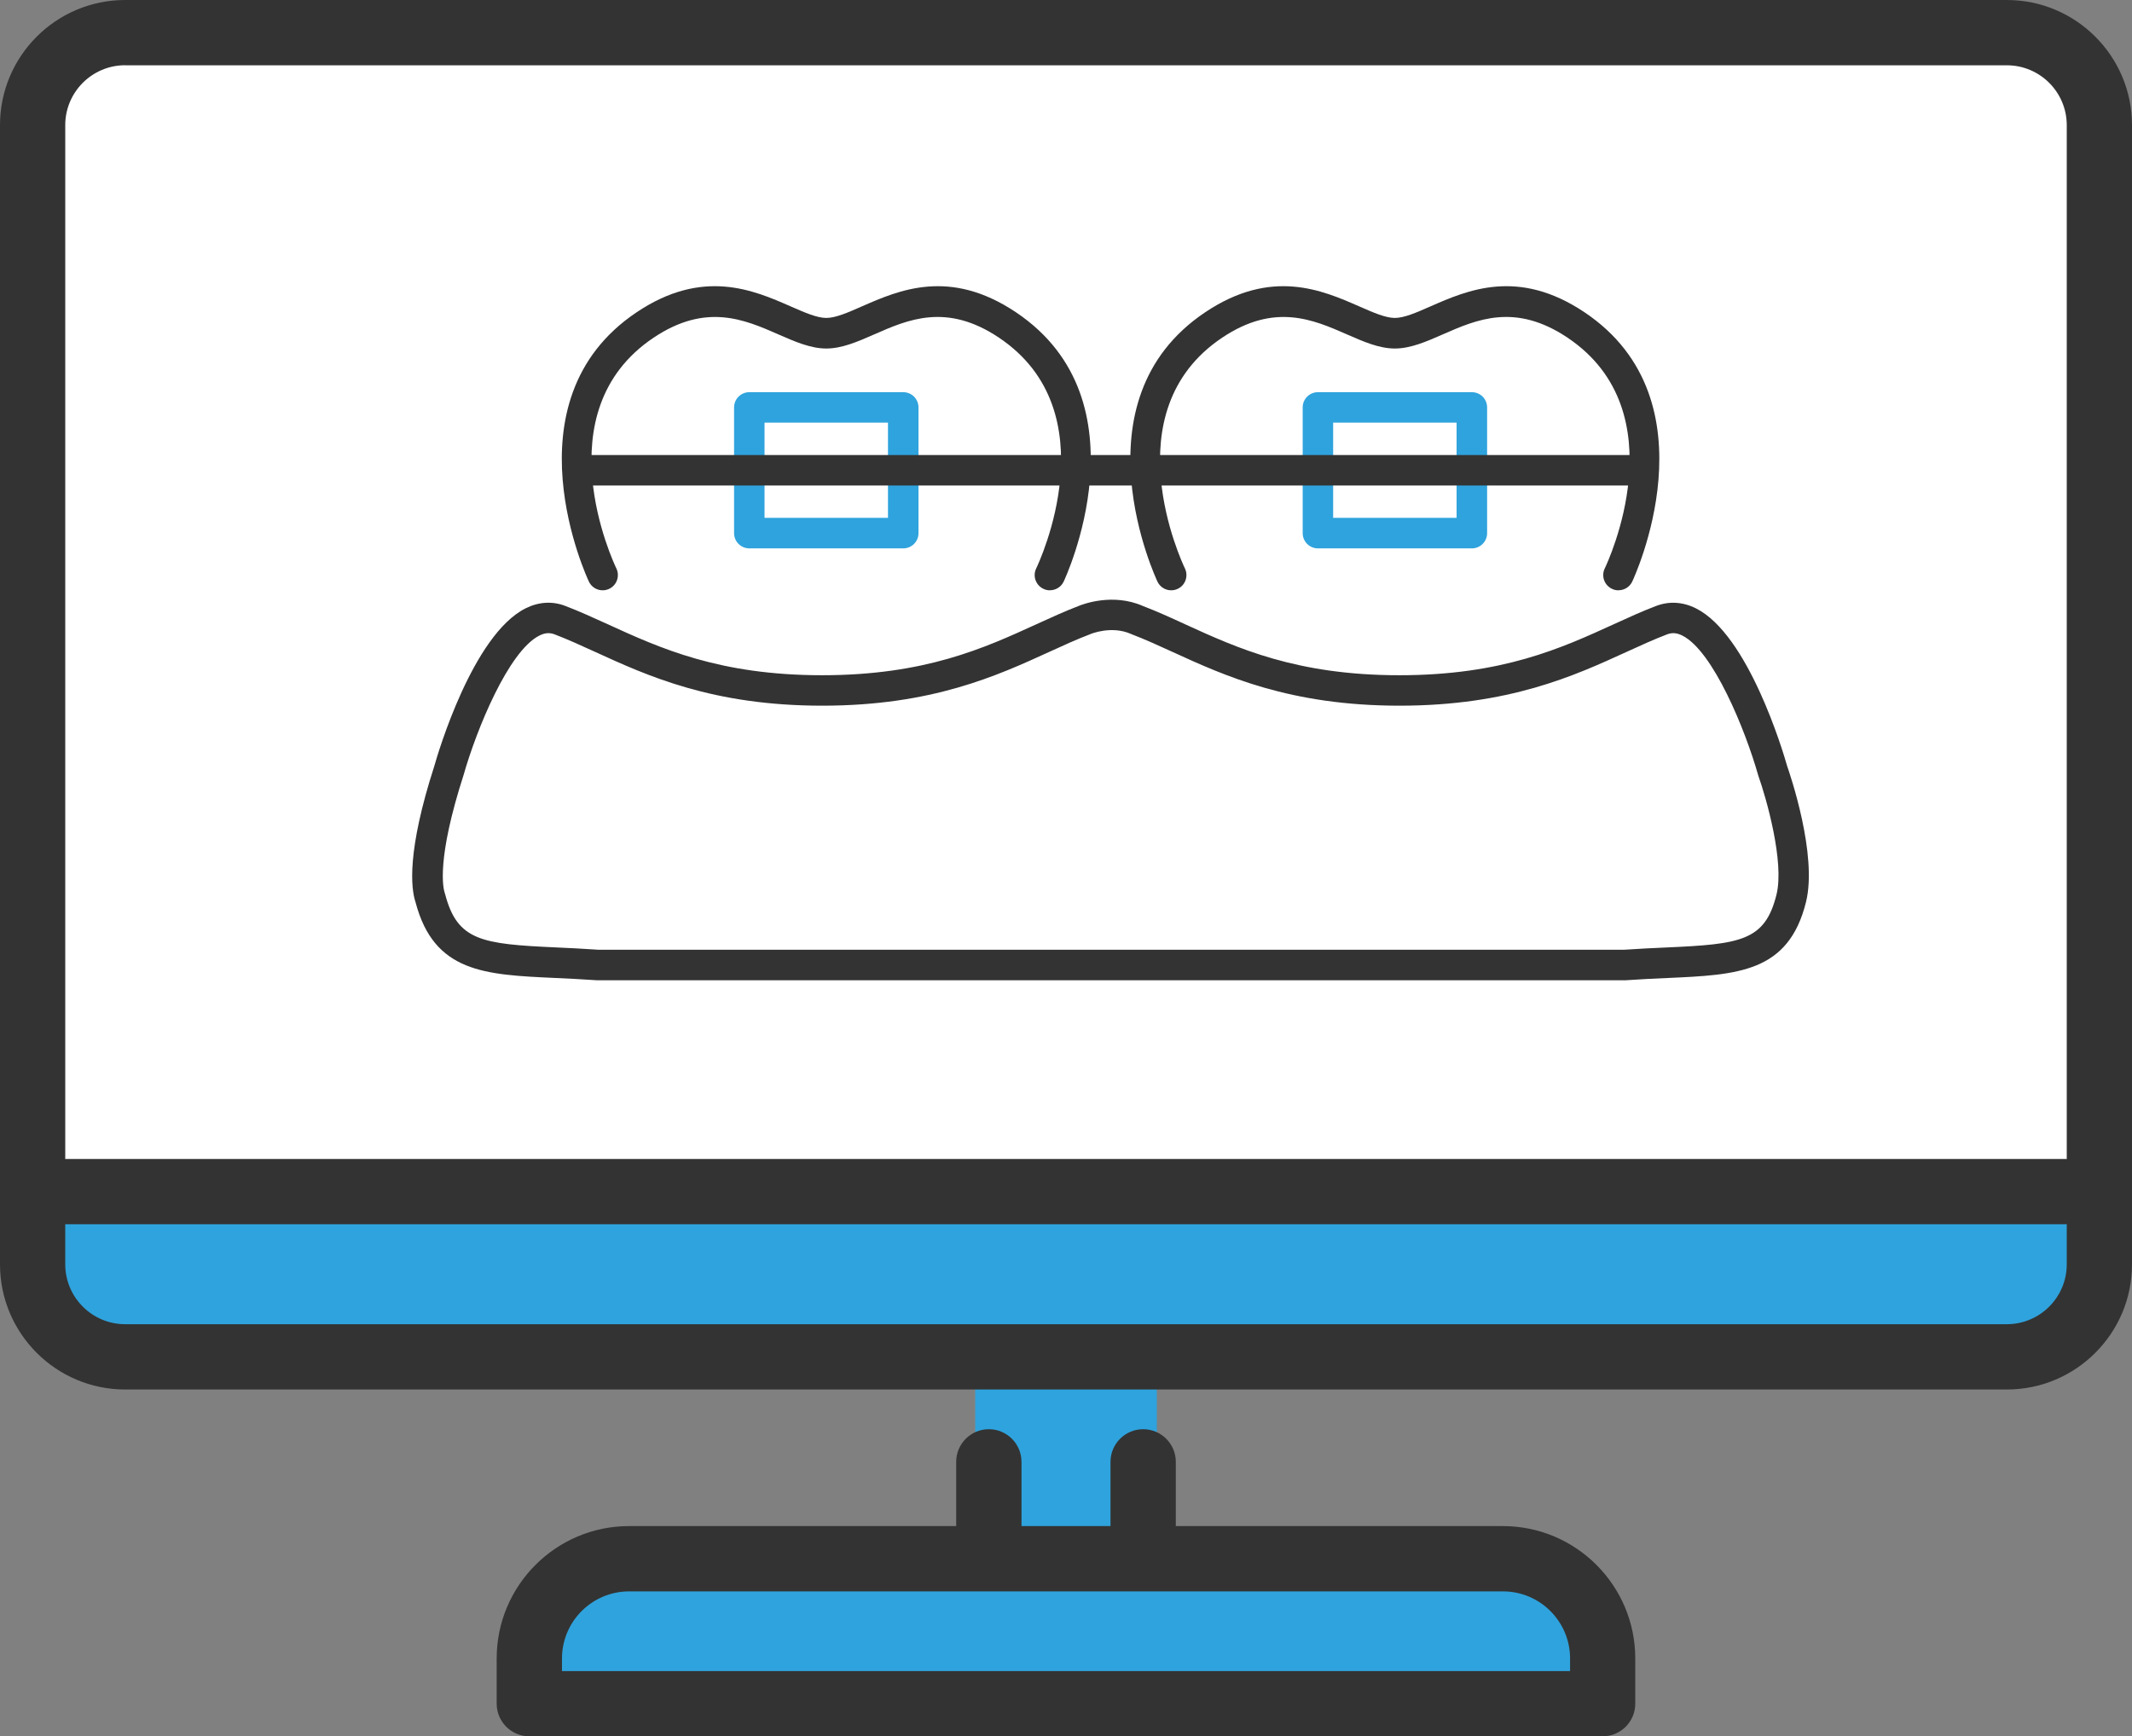
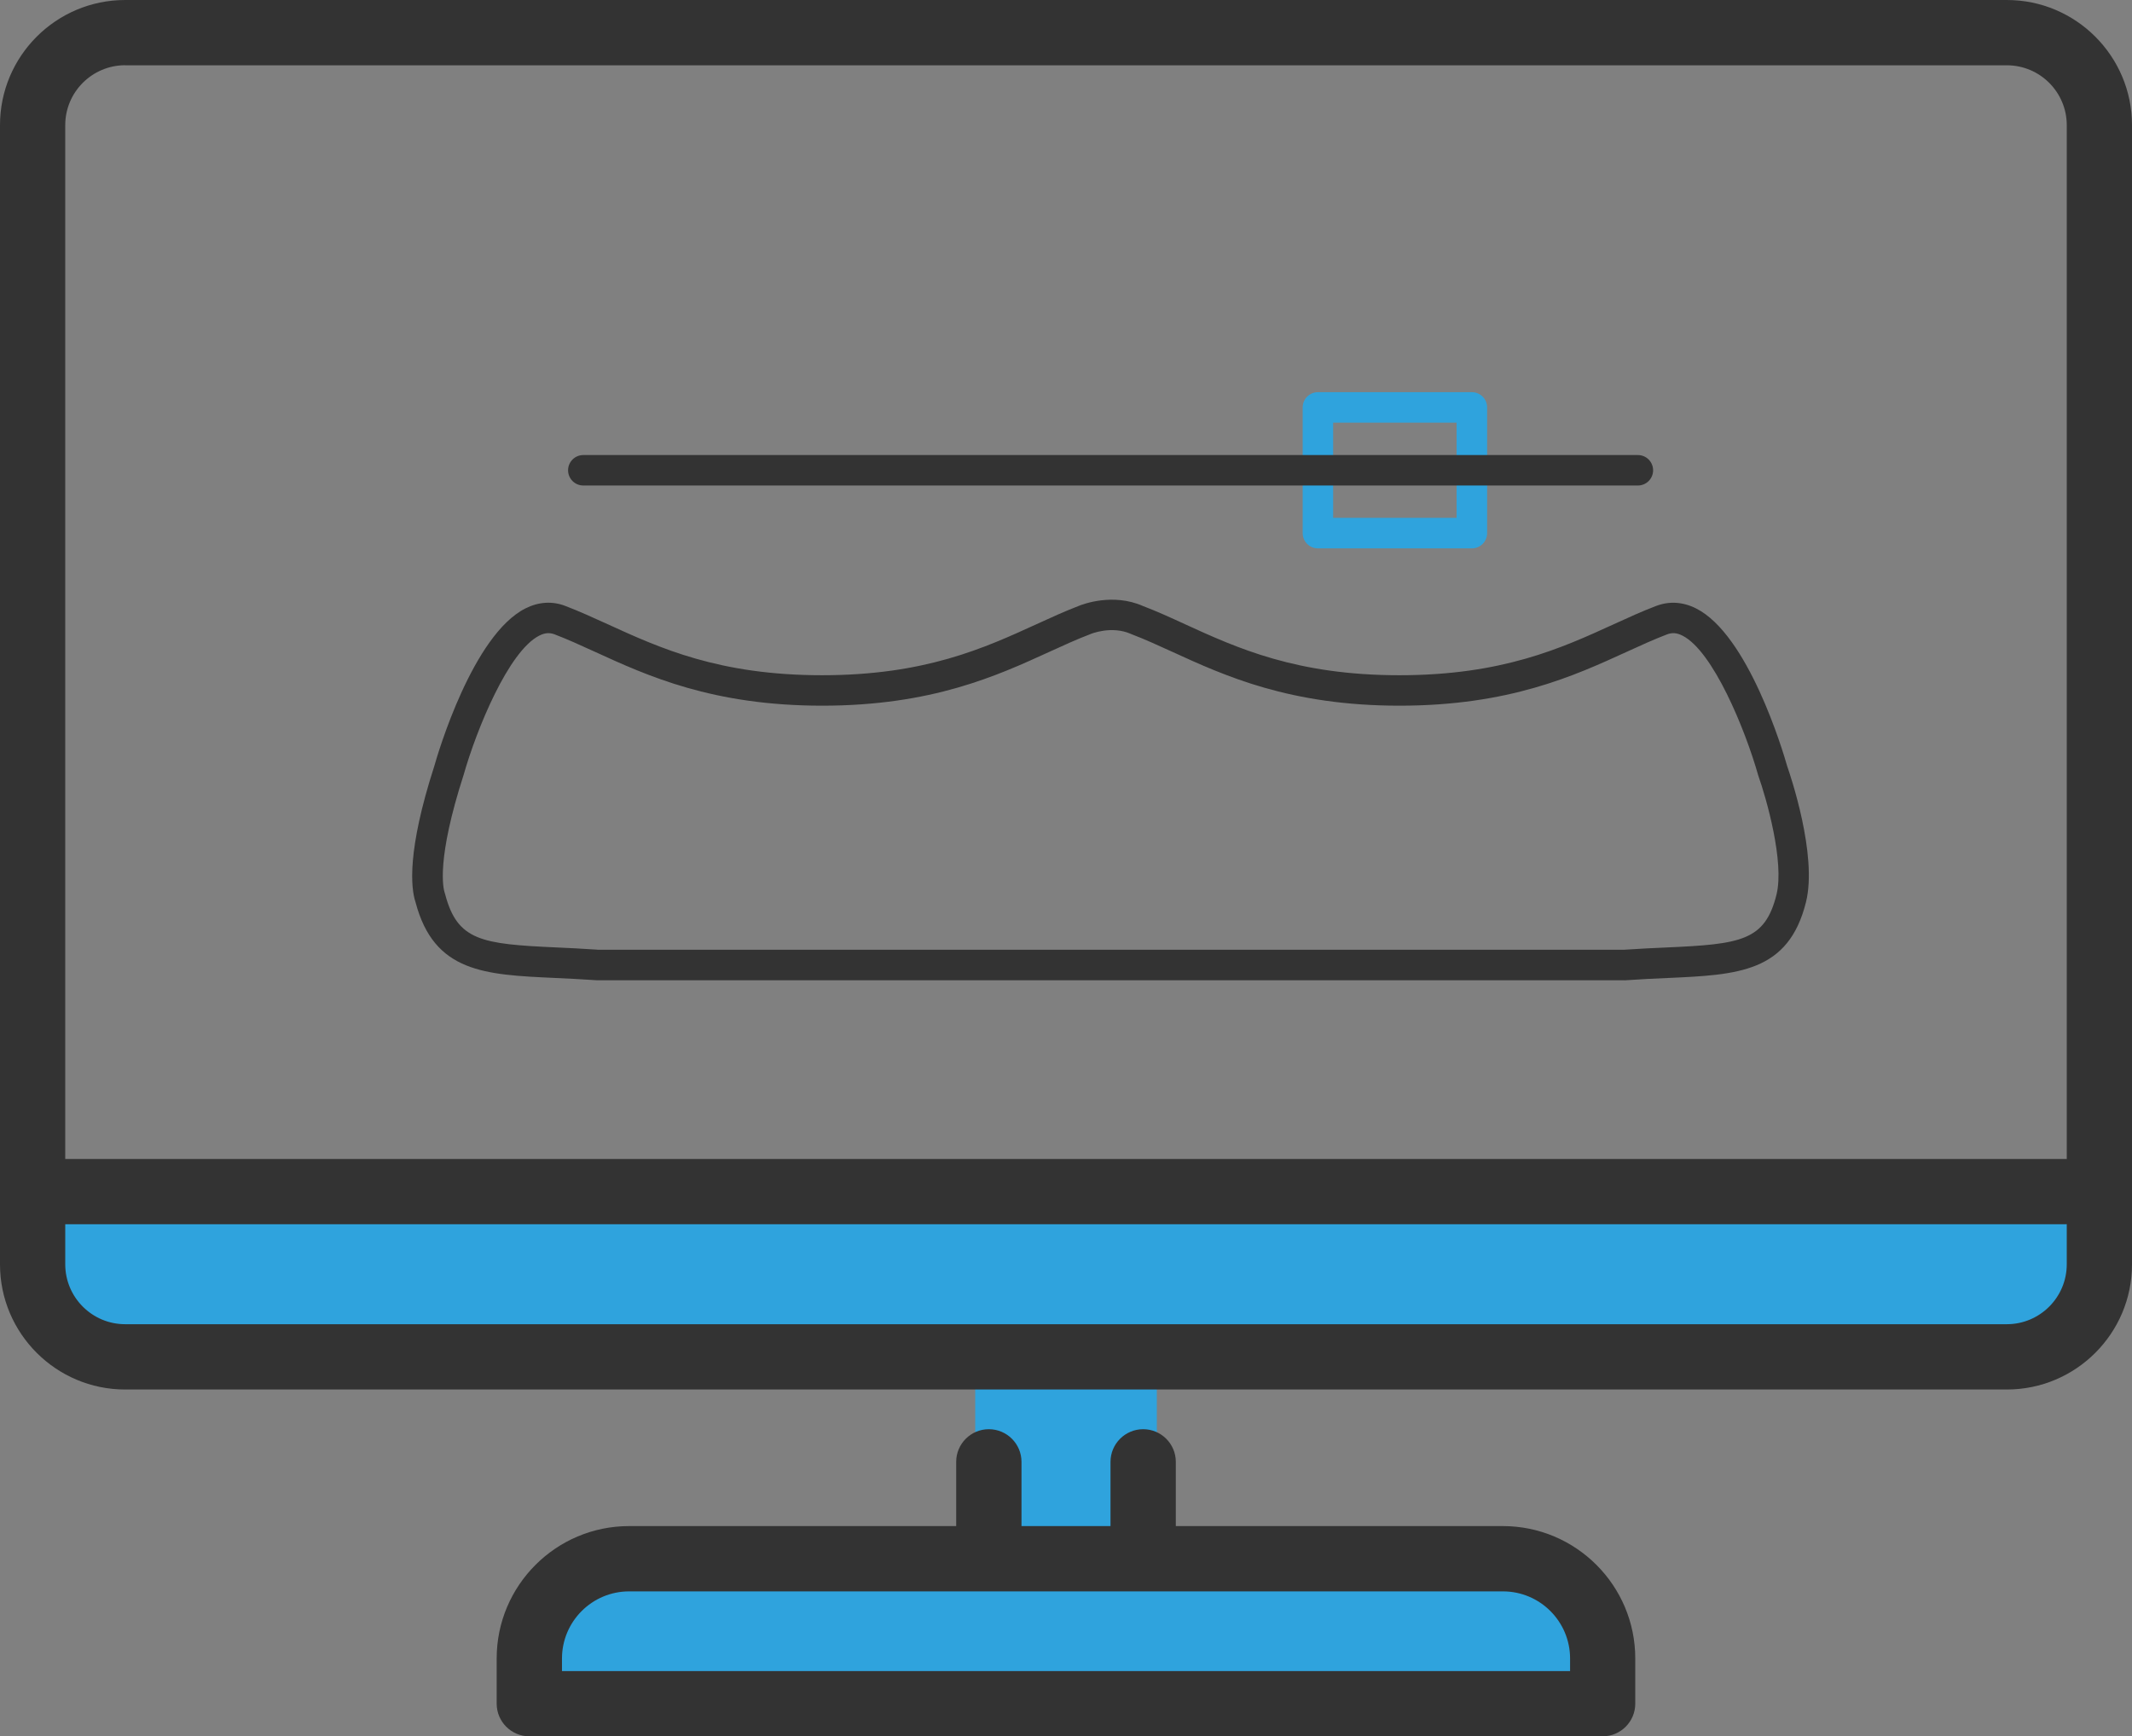
<svg xmlns="http://www.w3.org/2000/svg" id="_レイヤー_2" data-name="レイヤー 2" viewBox="0 0 35.976 29.304">
  <rect x="0" y="0" width="35.976" height="29.304" fill="#808080" stroke="none" />
  <defs>
    <style>
      .cls-1 {
        fill: #2fa3dd;
      }

      .cls-1, .cls-2, .cls-3 {
        stroke-width: 0px;
      }

      .cls-2 {
        fill: #333;
      }

      .cls-3 {
        fill: #fff;
      }
    </style>
  </defs>
  <g id="_レイヤー_1-2" data-name="レイヤー 1">
    <g>
      <g>
        <path class="cls-1" d="m8.702,28.983v-.993c0-1.055.858-1.913,1.913-1.913h14.745c1.055,0,1.913.858,1.913,1.913v.993H8.702Z" />
        <path class="cls-1" d="m2.112,23.131c-.988,0-1.791-.804-1.791-1.791v-1.458h34.49l.844-.053v1.511c0,.988-.804,1.791-1.791,1.791H2.112Z" />
-         <path class="cls-3" d="m34.807,20.342H.321V2.112C.321,1.124,1.124.321,2.112.321h31.752c.988,0,1.791.804,1.791,1.791v18.282l-.848-.053Z" />
        <rect class="cls-1" x="16.456" y="22.671" width="3.065" height="3.866" />
      </g>
      <g>
        <path class="cls-2" d="m33.864,23.451H2.112c-1.165,0-2.112-.947-2.112-2.112V2.112C0,.947.947,0,2.112,0h31.752c1.165,0,2.112.947,2.112,2.112v19.227c0,1.165-.947,2.112-2.112,2.112ZM2.112,1.101c-.557,0-1.011.453-1.011,1.01v19.227c0,.557.453,1.011,1.011,1.011h31.752c.557,0,1.011-.453,1.011-1.011V2.112c0-.557-.453-1.01-1.011-1.01H2.112Z" />
        <path class="cls-2" d="m34.849,20.662H.922c-.304,0-.551-.247-.551-.551s.247-.551.551-.551h33.927c.304,0,.551.247.551.551s-.247.551-.551.551Z" />
        <path class="cls-2" d="m27.044,29.304H8.932c-.304,0-.551-.247-.551-.551v-.763c0-1.232,1.002-2.234,2.234-2.234h14.745c1.232,0,2.234,1.002,2.234,2.234v.763c0,.304-.247.551-.551.551Zm-17.561-1.101h17.011v-.212c0-.625-.508-1.133-1.133-1.133h-14.745c-.625,0-1.133.508-1.133,1.133v.212Z" />
        <g>
          <path class="cls-2" d="m16.686,26.615c-.304,0-.551-.247-.551-.551v-1.392c0-.304.247-.551.551-.551s.551.247.551.551v1.392c0,.304-.247.551-.551.551Z" />
          <path class="cls-2" d="m19.29,26.615c-.304,0-.551-.247-.551-.551v-1.392c0-.304.247-.551.551-.551s.551.247.551.551v1.392c0,.304-.247.551-.551.551Z" />
        </g>
      </g>
      <g>
        <path class="cls-2" d="m27.415,16.544H10.072c-.006,0-.012-0-.018-.001-.248-.017-.474-.028-.694-.038-1.182-.054-2.036-.093-2.348-1.278-.079-.236-.147-.861.316-2.296.061-.218.65-2.216,1.539-2.663.221-.111.453-.126.671-.042.234.089.467.196.714.308.883.404,1.883.862,3.62.862s2.737-.458,3.62-.862c.245-.112.477-.218.709-.307.072-.03.578-.223,1.086.001.232.088.463.194.707.306.883.404,1.883.862,3.62.862s2.737-.458,3.62-.862c.247-.113.479-.219.714-.308.219-.083.451-.069.671.042.88.442,1.465,2.403,1.539,2.664.046.131.514,1.498.317,2.292-.295,1.191-1.153,1.229-2.34,1.282-.222.01-.452.02-.703.038-.006 0-.012.001-.018.001Zm-17.334-.515h17.325c.254-.018.494-.028.707-.038,1.262-.056,1.67-.111,1.864-.892.137-.553-.174-1.634-.305-2.003-.002-.005-.004-.011-.005-.016-.219-.771-.76-2.092-1.278-2.353-.093-.047-.172-.053-.257-.021-.218.083-.444.186-.682.295-.885.405-1.985.909-3.834.909-1.849,0-2.95-.504-3.834-.909-.239-.109-.464-.212-.682-.295-.005-.002-.009-.004-.014-.006-.329-.147-.68-.001-.684.001-.004.002-.008.003-.012.005-.218.083-.444.186-.682.295-.885.405-1.985.909-3.834.909-1.849,0-2.95-.504-3.834-.909-.239-.109-.464-.212-.682-.295-.085-.032-.164-.026-.257.021-.519.261-1.059,1.581-1.278,2.352-.46,1.426-.346,1.91-.318,1.993.002.005.005.017.007.022.206.783.614.839,1.874.896.21.01.447.02.697.038Zm13.534-4.633h.001-.001Z" />
-         <path class="cls-2" d="m27.311,9.963c-.038,0-.076-.008-.112-.026-.128-.062-.182-.216-.12-.343.053-.11,1.239-2.644-.628-3.895-.883-.592-1.532-.307-2.106-.055-.28.123-.543.238-.808.238-.265,0-.529-.116-.808-.238-.573-.252-1.223-.536-2.106.055-1.869,1.253-.68,3.788-.628,3.895.061.128.008.282-.12.343-.128.062-.282.008-.343-.12-.015-.03-1.436-3.045.805-4.547,1.117-.749,1.974-.373,2.599-.099.239.105.445.195.601.195.157,0,.363-.09.601-.195.625-.274,1.481-.65,2.599.099,2.241,1.502.82,4.516.805,4.547-.044.092-.136.145-.232.145Z" />
        <path class="cls-1" d="m24.837,9.255h-2.598c-.142,0-.257-.115-.257-.257v-2.122c0-.142.115-.257.257-.257h2.598c.142,0,.257.115.257.257v2.122c0,.142-.115.257-.257.257Zm-2.341-.515h2.083v-1.607h-2.083v1.607Z" />
-         <path class="cls-2" d="m17.717,9.963c-.038,0-.076-.008-.112-.026-.128-.062-.182-.216-.12-.343.053-.11,1.239-2.644-.628-3.895-.883-.592-1.533-.307-2.106-.055-.28.123-.543.238-.808.238s-.529-.116-.808-.238c-.573-.252-1.223-.536-2.106.055-1.869,1.253-.68,3.788-.628,3.895.061.128.008.282-.12.343-.128.062-.282.008-.343-.12-.015-.03-1.436-3.045.805-4.547,1.117-.749,1.974-.373,2.599-.099.239.105.445.195.601.195.157,0,.363-.09.601-.195.625-.274,1.481-.65,2.599.099,2.241,1.502.82,4.516.805,4.547-.044.092-.136.145-.232.145Z" />
-         <path class="cls-1" d="m15.242,9.255h-2.598c-.142,0-.257-.115-.257-.257v-2.122c0-.142.115-.257.257-.257h2.598c.142,0,.257.115.257.257v2.122c0,.142-.115.257-.257.257Zm-2.341-.515h2.083v-1.607h-2.083v1.607Z" />
        <path class="cls-2" d="m27.638,8.194H9.843c-.142,0-.257-.115-.257-.257s.115-.257.257-.257h17.795c.142,0,.257.115.257.257s-.115.257-.257.257Z" />
      </g>
    </g>
  </g>
</svg>